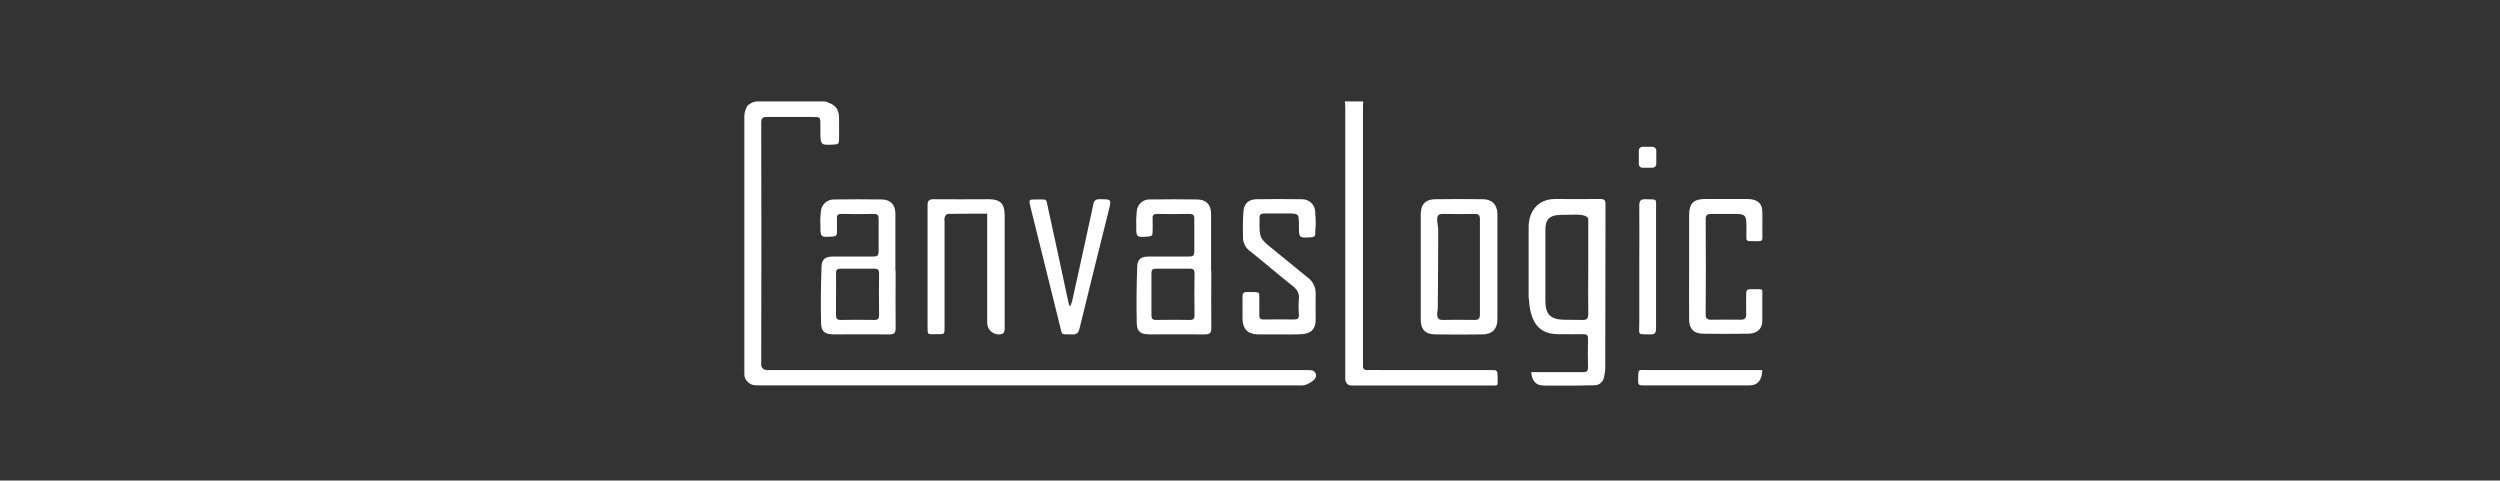
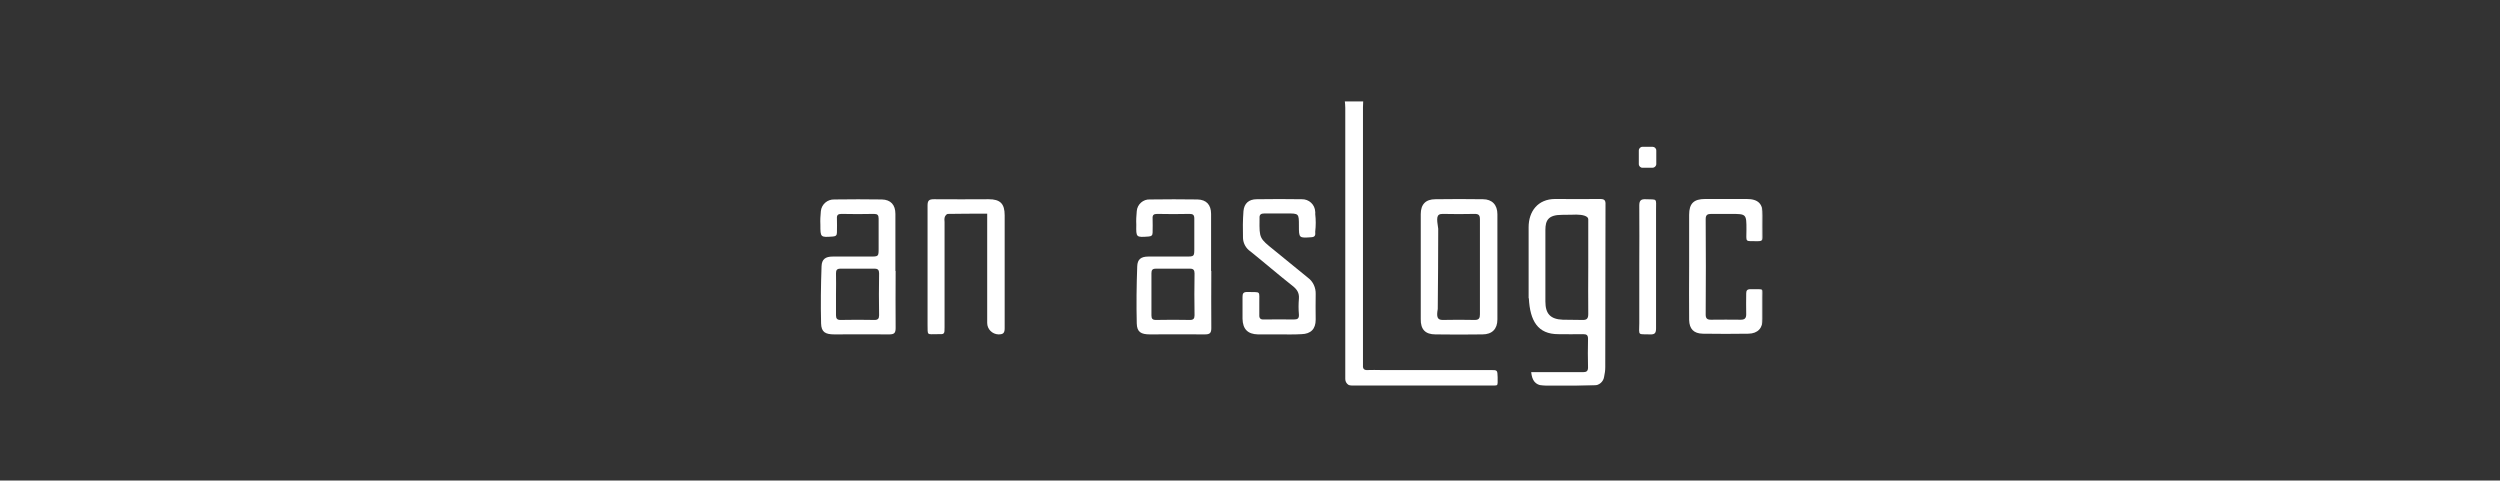
<svg xmlns="http://www.w3.org/2000/svg" width="770" height="148" viewBox="0 0 770 148" fill="none">
  <rect x="0" y="0" width="770" height="148" fill="#333333" stroke="none" />
  <g clip-path="url(#clip0_764_1070)">
    <mask id="mask0_764_1070" style="mask-type:luminance" maskUnits="userSpaceOnUse" x="229" y="31" width="314" height="88">
      <path d="M543 31H229V119H543V31Z" fill="white" />
    </mask>
    <g mask="url(#mask0_764_1070)">
      <mask id="mask1_764_1070" style="mask-type:luminance" maskUnits="userSpaceOnUse" x="229" y="31" width="314" height="88">
        <path d="M543 31H229V119H543V31Z" fill="white" />
      </mask>
      <g mask="url(#mask1_764_1070)">
        <path d="M508.989 51.672H505.904C505.257 51.672 504.755 51.17 504.755 50.524V46.361C504.755 45.715 505.257 45.212 505.904 45.212H508.989C509.633 45.212 510.135 45.715 510.135 46.361V50.524C510.135 51.17 509.562 51.672 508.989 51.672Z" fill="white" />
-         <path d="M403.867 114.048C403.724 114.048 403.651 114.048 403.508 113.977C403.436 113.977 403.365 113.977 403.293 113.977H236.965H236.104C235.243 113.977 234.453 113.259 234.453 112.397C234.525 87.562 234.525 62.655 234.453 37.82C234.453 36.384 234.884 36.025 236.247 36.025C240.911 36.025 245.575 36.025 250.24 36.025C252.679 36.025 252.679 36.025 252.679 38.538V40.26C252.679 44.782 252.679 44.782 257.2 44.495C258.061 44.423 258.42 44.136 258.42 43.275C258.42 40.906 258.491 38.538 258.42 36.169C258.348 33.513 257.272 32.293 254.688 31.431C254.401 31.288 254.114 31.073 253.397 31.073H234.023C233.449 31.073 232.875 31.144 232.301 31.36C231.583 31.575 230.363 32.221 230.076 32.795C229.431 34.087 229 35.523 229.072 36.958C229 62.296 229 87.706 229 113.115C229 113.833 229 114.551 229.144 115.34C229.431 117.206 230.866 118.57 232.731 118.714C233.592 118.785 234.382 118.785 235.243 118.785H399.275C399.992 118.857 400.781 118.857 401.499 118.714C401.571 118.714 401.714 118.642 401.786 118.642C402.934 118.283 403.939 117.709 404.8 116.919C405.015 116.704 405.158 116.345 405.302 115.986C405.518 115.125 404.872 114.12 403.867 114.048Z" fill="white" />
        <path d="M459.118 113.975H425.321C423.959 113.975 422.595 113.904 421.232 113.975C420.084 114.047 419.725 113.545 419.796 112.54C419.796 112.109 419.796 111.679 419.796 111.248V33.01C419.796 32.292 419.869 31.646 419.869 31L414.199 31.072C414.272 31.79 414.344 32.507 414.344 33.225V116.703C414.344 117.923 415.276 118.856 416.495 118.856H458.472C461.63 118.856 461.271 119.144 461.271 116.129C461.199 113.975 461.199 113.975 459.118 113.975Z" fill="white" />
        <path d="M492.844 61.29C488.25 61.362 483.587 61.29 478.994 61.29C473.612 61.29 470.814 65.166 470.814 69.975V91.868H470.886C471.245 98.902 473.684 102.922 479.928 102.922C482.51 102.922 485.094 102.993 487.605 102.922C488.681 102.922 489.112 103.209 489.112 104.357C489.04 107.3 489.04 110.243 489.112 113.186C489.112 114.334 488.61 114.621 487.605 114.621C485.237 114.621 482.869 114.621 480.502 114.621H471.604C471.89 117.277 472.895 118.498 475.12 118.785C476.77 119 478.492 119.072 480.143 119C483.73 118.928 487.39 118.856 490.977 118.713C492.556 118.713 493.847 117.564 494.063 116.057C494.278 115.052 494.421 114.119 494.421 113.114C494.494 96.462 494.421 79.737 494.494 63.085C494.566 61.721 494.206 61.29 492.844 61.29ZM487.318 98.543C485.309 98.472 483.372 98.543 481.362 98.472C477.559 98.328 475.98 96.677 475.98 92.873C475.98 86.915 475.98 80.886 475.98 74.928C475.98 73.564 475.98 72.201 475.98 70.837C475.98 67.894 476.842 66.171 481.076 66.171C485.309 66.171 483.3 66.1 485.525 66.1C487.39 66.1 489.184 66.53 489.184 67.535C489.184 72.488 489.184 77.369 489.184 82.321C489.184 87.13 489.112 91.868 489.184 96.677C489.184 98.041 488.824 98.615 487.318 98.543Z" fill="white" />
        <path d="M442.112 102.993C446.92 103.065 451.799 103.065 456.607 102.993C459.549 102.993 461.199 101.343 461.199 98.4C461.199 87.561 461.199 76.794 461.199 65.956C461.199 63.085 459.549 61.362 456.75 61.362C451.872 61.29 446.992 61.29 442.112 61.362C439.099 61.362 437.592 62.941 437.592 65.956C437.592 71.339 437.592 76.651 437.592 82.034C437.592 87.418 437.592 92.801 437.592 98.256C437.52 101.486 439.027 102.993 442.112 102.993ZM444.337 65.884C447.638 65.956 450.938 65.956 454.239 65.884C455.459 65.884 455.818 66.315 455.818 67.535C455.818 72.488 455.818 77.369 455.818 82.321C455.818 87.13 455.818 92.011 455.818 96.821C455.818 97.969 455.531 98.543 454.239 98.543C450.938 98.472 447.638 98.472 444.337 98.543C442.686 98.543 442.4 97.61 442.83 95.17C442.902 86.843 442.974 78.733 442.974 70.478C442.471 67.176 442.327 65.884 444.337 65.884Z" fill="white" />
        <path d="M252.823 65.023C252.679 66.459 252.607 67.822 252.679 69.258C252.679 73.134 252.679 73.134 256.554 72.847C257.415 72.775 257.774 72.488 257.774 71.627C257.774 70.191 257.845 68.683 257.774 67.248C257.702 66.243 258.132 65.884 259.137 65.884C262.509 65.956 265.81 65.956 269.183 65.884C270.259 65.884 270.618 66.243 270.618 67.32C270.618 70.335 270.618 73.421 270.618 76.436C270.618 79.02 270.618 79.02 267.963 79.02C264.16 79.02 260.285 79.02 256.482 79.02C254.258 79.02 253.11 79.809 253.038 82.034C252.823 87.92 252.751 93.734 252.894 99.62C252.966 102.276 254.186 102.994 256.984 102.994C262.581 102.994 268.178 102.922 273.847 102.994C275.354 102.994 275.856 102.635 275.856 101.055C275.784 95.17 275.856 89.284 275.856 83.47H275.784C275.784 77.584 275.784 71.698 275.784 65.884C275.784 63.085 274.349 61.506 271.622 61.434C266.743 61.362 261.864 61.362 256.984 61.434C254.832 61.362 253.038 62.941 252.823 65.023ZM270.761 97.108C270.761 98.113 270.402 98.543 269.398 98.543C265.882 98.472 262.366 98.472 258.85 98.543C257.845 98.543 257.487 98.113 257.487 97.108C257.487 94.954 257.487 92.801 257.487 90.648C257.487 88.494 257.558 86.341 257.487 84.188C257.487 83.183 257.774 82.752 258.85 82.752C262.366 82.752 265.882 82.752 269.398 82.752C270.402 82.752 270.761 83.183 270.761 84.188C270.689 88.494 270.689 92.801 270.761 97.108Z" fill="white" />
        <path d="M353.783 72.847C354.643 72.775 355.002 72.488 355.002 71.627C355.002 70.191 355.074 68.683 355.002 67.248C354.931 66.243 355.36 65.884 356.365 65.884C359.737 65.956 363.038 65.956 366.411 65.884C367.487 65.884 367.846 66.243 367.846 67.32C367.846 70.335 367.846 73.421 367.846 76.436C367.846 79.02 367.846 79.02 365.191 79.02C361.388 79.02 357.513 79.02 353.71 79.02C351.486 79.02 350.337 79.809 350.266 82.034C350.051 87.92 349.979 93.734 350.122 99.62C350.194 102.276 351.414 102.994 354.212 102.994C359.809 102.994 365.406 102.922 371.075 102.994C372.582 102.994 373.084 102.635 373.084 101.055C373.013 95.17 373.084 89.284 373.084 83.47H373.013C373.013 77.584 373.013 71.698 373.013 65.884C373.013 63.085 371.577 61.506 368.85 61.434C363.972 61.362 359.092 61.362 354.212 61.434C352.132 61.29 350.266 62.941 350.122 65.023C349.979 66.459 349.908 67.822 349.979 69.258C349.908 73.134 349.908 73.134 353.783 72.847ZM367.918 97.108C367.918 98.113 367.559 98.543 366.554 98.543C363.038 98.472 359.523 98.472 356.007 98.543C354.931 98.543 354.643 98.113 354.643 97.108C354.643 94.954 354.643 92.801 354.643 90.648C354.643 88.494 354.643 86.341 354.643 84.188C354.643 83.183 354.931 82.752 356.007 82.752C359.523 82.752 363.038 82.752 366.554 82.752C367.559 82.752 367.918 83.183 367.918 84.188C367.846 88.494 367.846 92.801 367.918 97.108Z" fill="white" />
        <path d="M288.772 102.922C290.925 102.994 290.925 102.922 290.925 100.768V68.396C290.853 67.894 290.853 67.32 290.996 66.817C291.14 66.459 291.57 65.884 291.929 65.884C295.876 65.812 299.823 65.812 304.056 65.812V99.476C304.056 101.414 305.635 102.922 307.5 102.994C308.935 102.994 309.438 102.634 309.438 101.127C309.438 89.499 309.438 77.943 309.438 66.315C309.438 62.726 308.074 61.362 304.487 61.362C298.89 61.362 293.293 61.434 287.624 61.362C286.117 61.362 285.687 61.793 285.687 63.3C285.687 75.502 285.687 87.776 285.687 99.979C285.758 103.424 285.328 102.922 288.772 102.922Z" fill="white" />
        <path d="M387.436 102.993C389.587 102.993 391.74 102.993 393.893 102.993C396.189 102.993 398.557 103.065 400.853 102.922C403.724 102.85 405.23 101.343 405.23 98.472C405.23 95.816 405.158 93.16 405.23 90.576C405.302 88.638 404.441 86.7 402.862 85.552C399.347 82.752 395.903 79.809 392.386 77.01C387.937 73.421 387.865 73.421 387.937 67.679C387.937 67.535 387.937 67.392 387.937 67.176C387.865 66.1 388.368 65.741 389.444 65.741C391.74 65.741 394.036 65.741 396.332 65.741C400.064 65.741 400.064 65.741 400.064 69.473C400.064 73.349 400.064 73.349 403.939 73.062C404.944 72.99 405.23 72.56 405.087 71.339C405.302 69.545 405.302 67.679 405.087 65.884C405.087 65.669 405.158 65.454 405.087 65.238C405.015 63.013 403.15 61.29 400.926 61.362C396.332 61.29 391.669 61.29 387.076 61.362C384.637 61.362 383.202 62.654 382.987 65.023C382.771 67.822 382.771 70.55 382.842 73.349C382.914 75 383.776 76.507 385.138 77.44C389.516 80.958 393.75 84.618 398.127 88.064C399.49 89.14 400.207 90.217 400.064 92.011C399.921 93.662 399.921 95.241 400.064 96.892C400.136 98.113 399.633 98.4 398.485 98.4C395.472 98.328 392.386 98.4 389.373 98.4C388.296 98.472 387.794 98.113 387.865 96.964C387.865 95.816 387.865 94.667 387.865 93.519C387.794 89.356 388.584 90.073 384.135 89.93C382.914 89.93 382.699 90.432 382.699 91.437C382.699 93.662 382.699 95.959 382.699 98.184C382.771 101.414 384.35 102.922 387.436 102.993Z" fill="white" />
        <path d="M539.125 89.068C538.119 89.068 537.833 89.499 537.833 90.36C537.833 92.514 537.761 94.667 537.833 96.821C537.833 98.041 537.332 98.472 536.183 98.472C533.098 98.4 530.013 98.472 526.926 98.472C525.78 98.472 525.35 98.041 525.35 96.892C525.422 87.059 525.422 77.297 525.35 67.463C525.35 66.171 525.923 65.884 527.072 65.884C529.08 65.884 531.09 65.884 533.027 65.884C537.905 65.884 537.905 65.884 537.905 70.765C537.905 74.856 537.26 74.21 541.494 74.282C542.714 74.282 543.072 73.852 543 72.703C542.929 70.621 543 68.54 543 66.387C543 62.798 541.565 61.29 537.976 61.29C533.745 61.29 529.509 61.29 525.204 61.29C521.69 61.29 520.254 62.654 520.254 66.171C520.254 71.483 520.254 76.795 520.254 82.034C520.254 87.489 520.183 93.016 520.254 98.543C520.326 101.343 521.69 102.706 524.416 102.778C529.151 102.85 533.889 102.85 538.552 102.778C541.422 102.706 542.929 101.055 542.929 98.184C542.929 96.318 542.929 94.38 542.929 92.514C542.857 88.494 543.862 89.141 539.125 89.068Z" fill="white" />
-         <path d="M326.371 99.979C327.304 103.64 326.587 102.85 330.246 102.993C331.609 103.065 332.112 102.563 332.471 101.271C335.413 89.212 338.426 77.081 341.439 65.023C342.373 61.29 342.444 61.362 338.57 61.362C338.498 61.362 338.426 61.362 338.355 61.362C337.493 61.362 336.848 62.008 336.776 62.798C334.695 72.416 332.614 82.034 330.461 91.653C330.318 92.514 330.031 93.303 329.744 94.165H329.385C329.242 93.591 329.026 93.088 328.955 92.586C326.945 83.254 325.008 73.995 322.927 64.664C322.066 60.86 322.855 61.506 319.124 61.434C316.828 61.434 316.828 61.434 317.402 63.803C320.416 75.861 323.358 87.92 326.371 99.979Z" fill="white" />
        <path d="M508.199 102.993C509.705 103.065 510.063 102.563 510.063 101.127C510.063 88.925 510.063 76.794 510.063 64.664C510.063 60.931 510.567 61.506 506.835 61.362C505.328 61.29 504.899 61.865 504.899 63.3C504.97 69.617 504.899 75.861 504.899 82.178C504.899 87.992 504.899 93.806 504.899 99.62C504.827 103.567 504.396 102.85 508.199 102.993Z" fill="white" />
-         <path d="M507.768 113.975C504.181 113.975 504.684 113.401 504.538 117.277C504.538 118.498 504.97 118.785 506.119 118.785C516.88 118.785 527.573 118.785 538.337 118.785C541.207 118.785 542.642 117.349 542.857 113.975H540.918C529.87 113.975 518.819 113.975 507.768 113.975Z" fill="white" />
      </g>
    </g>
  </g>
  <defs>
    <clipPath id="clip0_764_1070">
      <rect width="314" height="88" fill="white" transform="translate(229 31)" />
    </clipPath>
  </defs>
</svg>